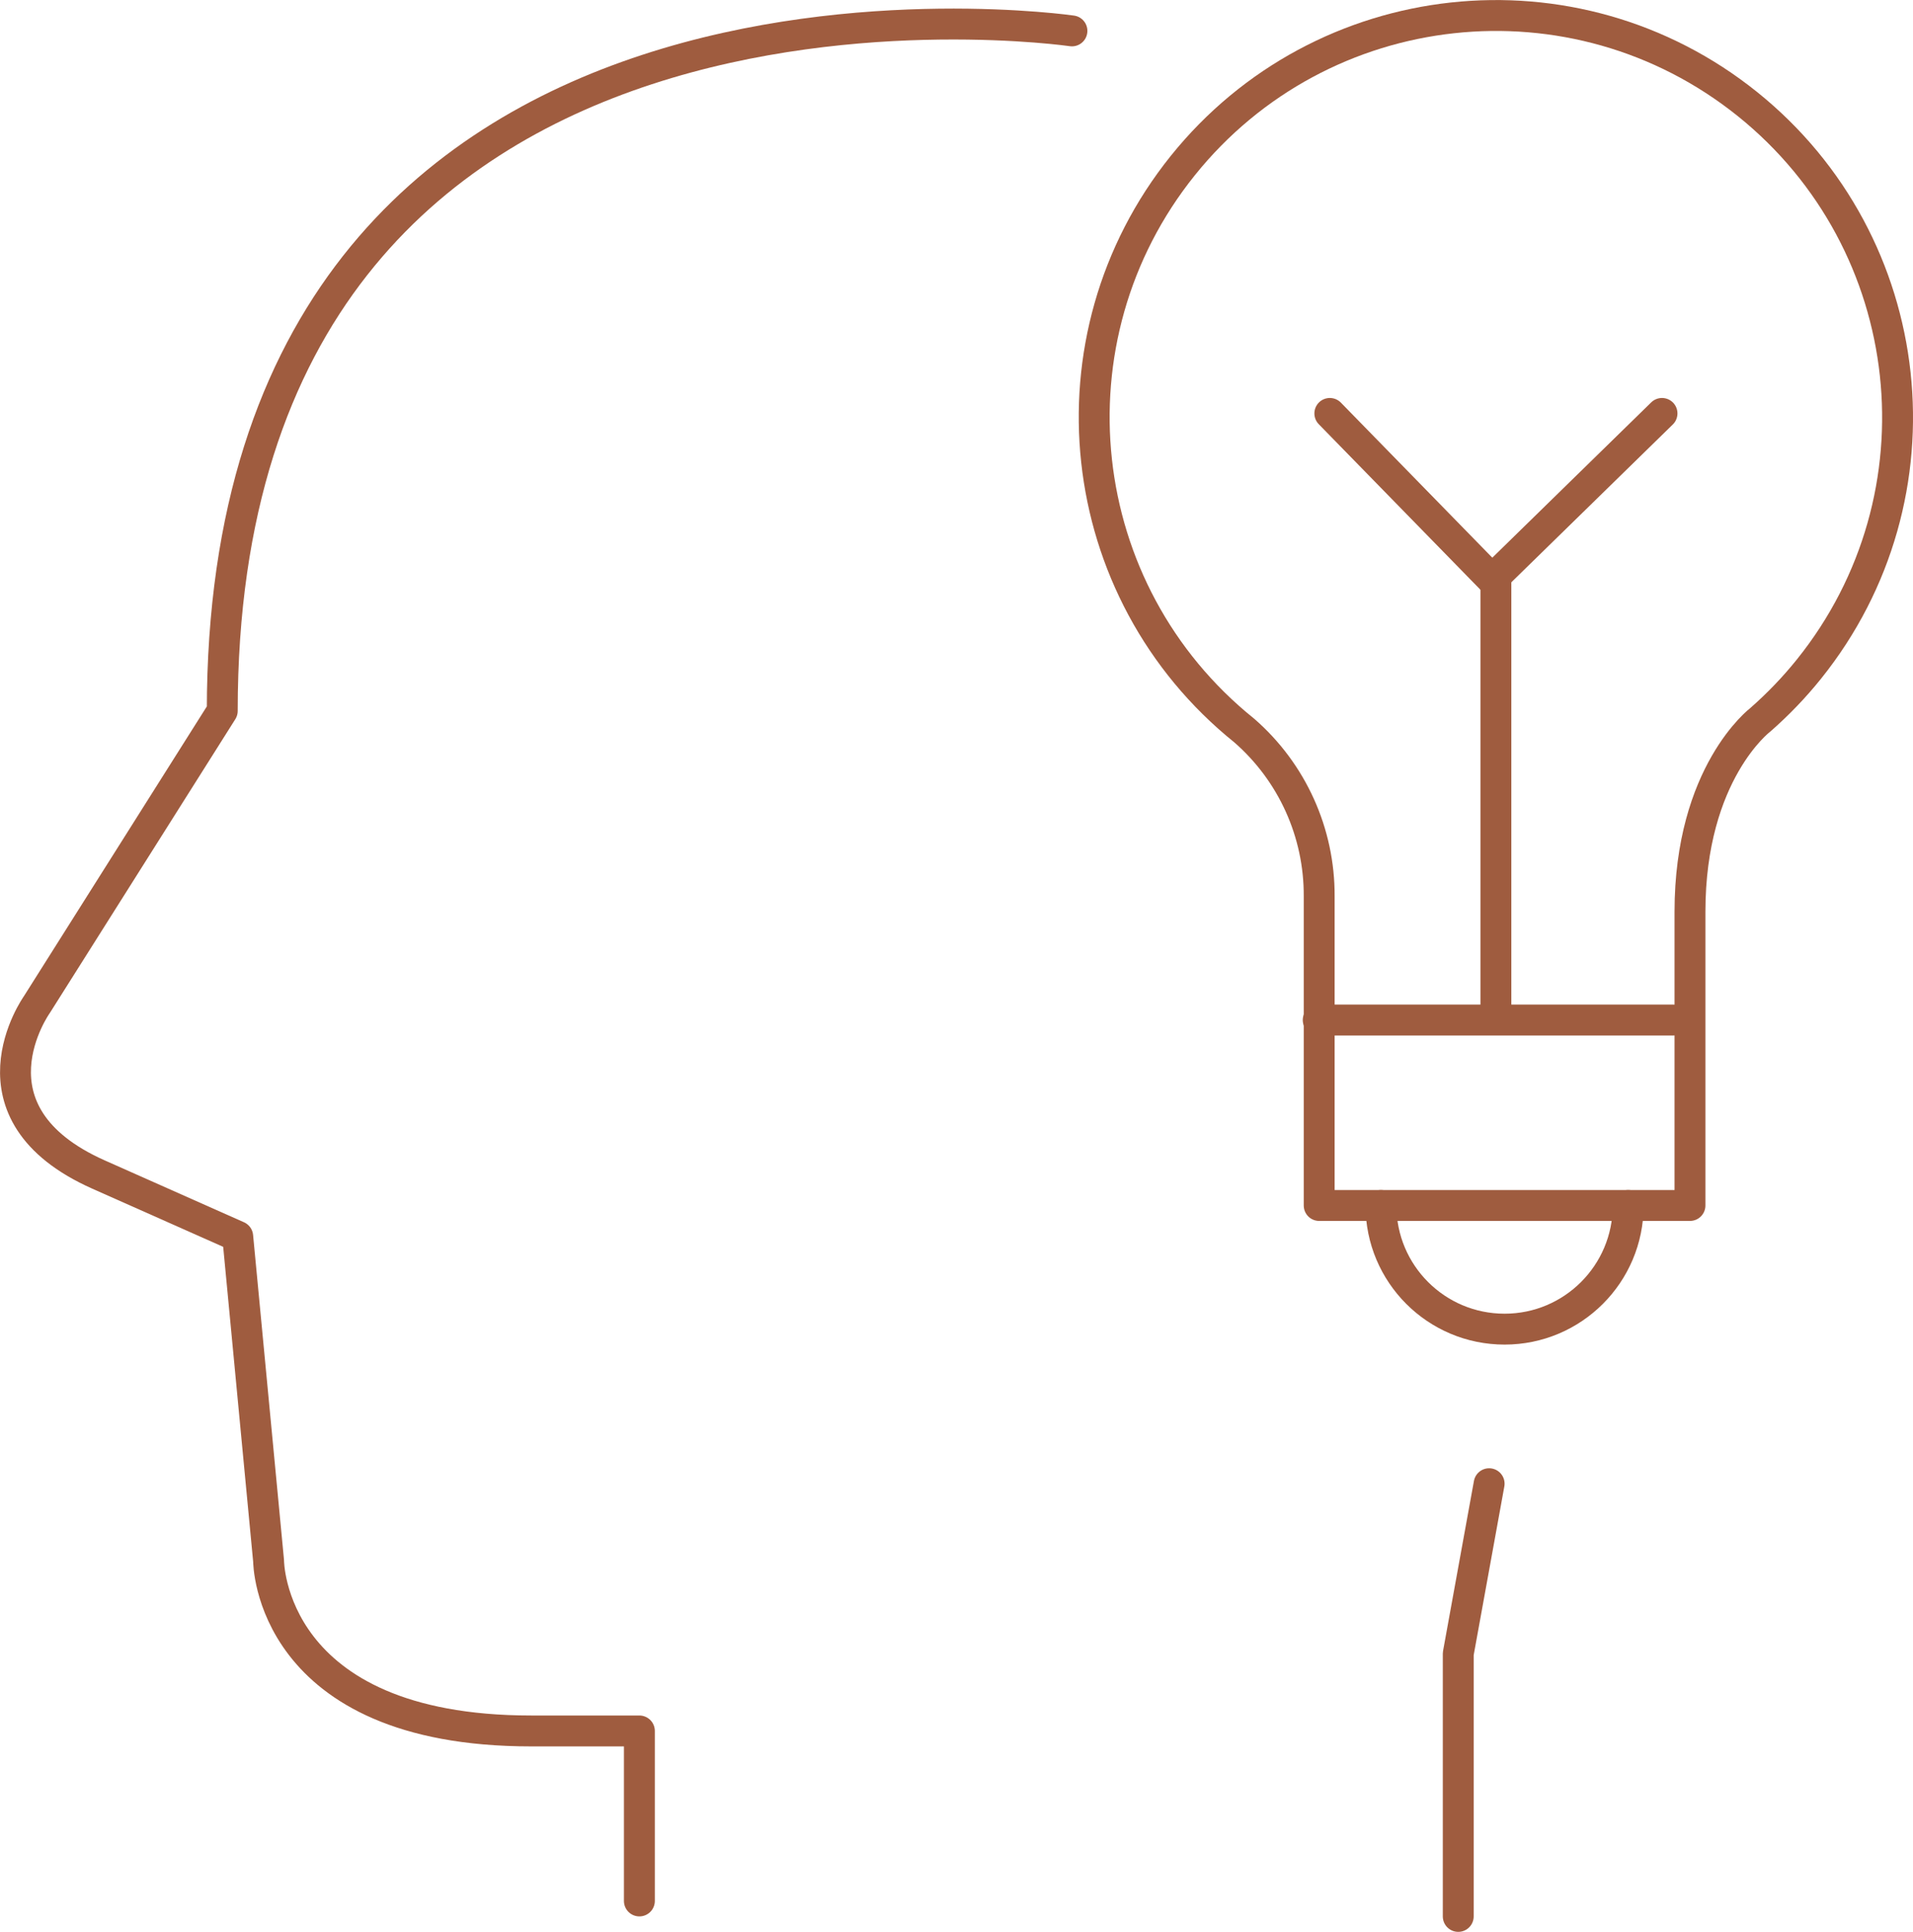
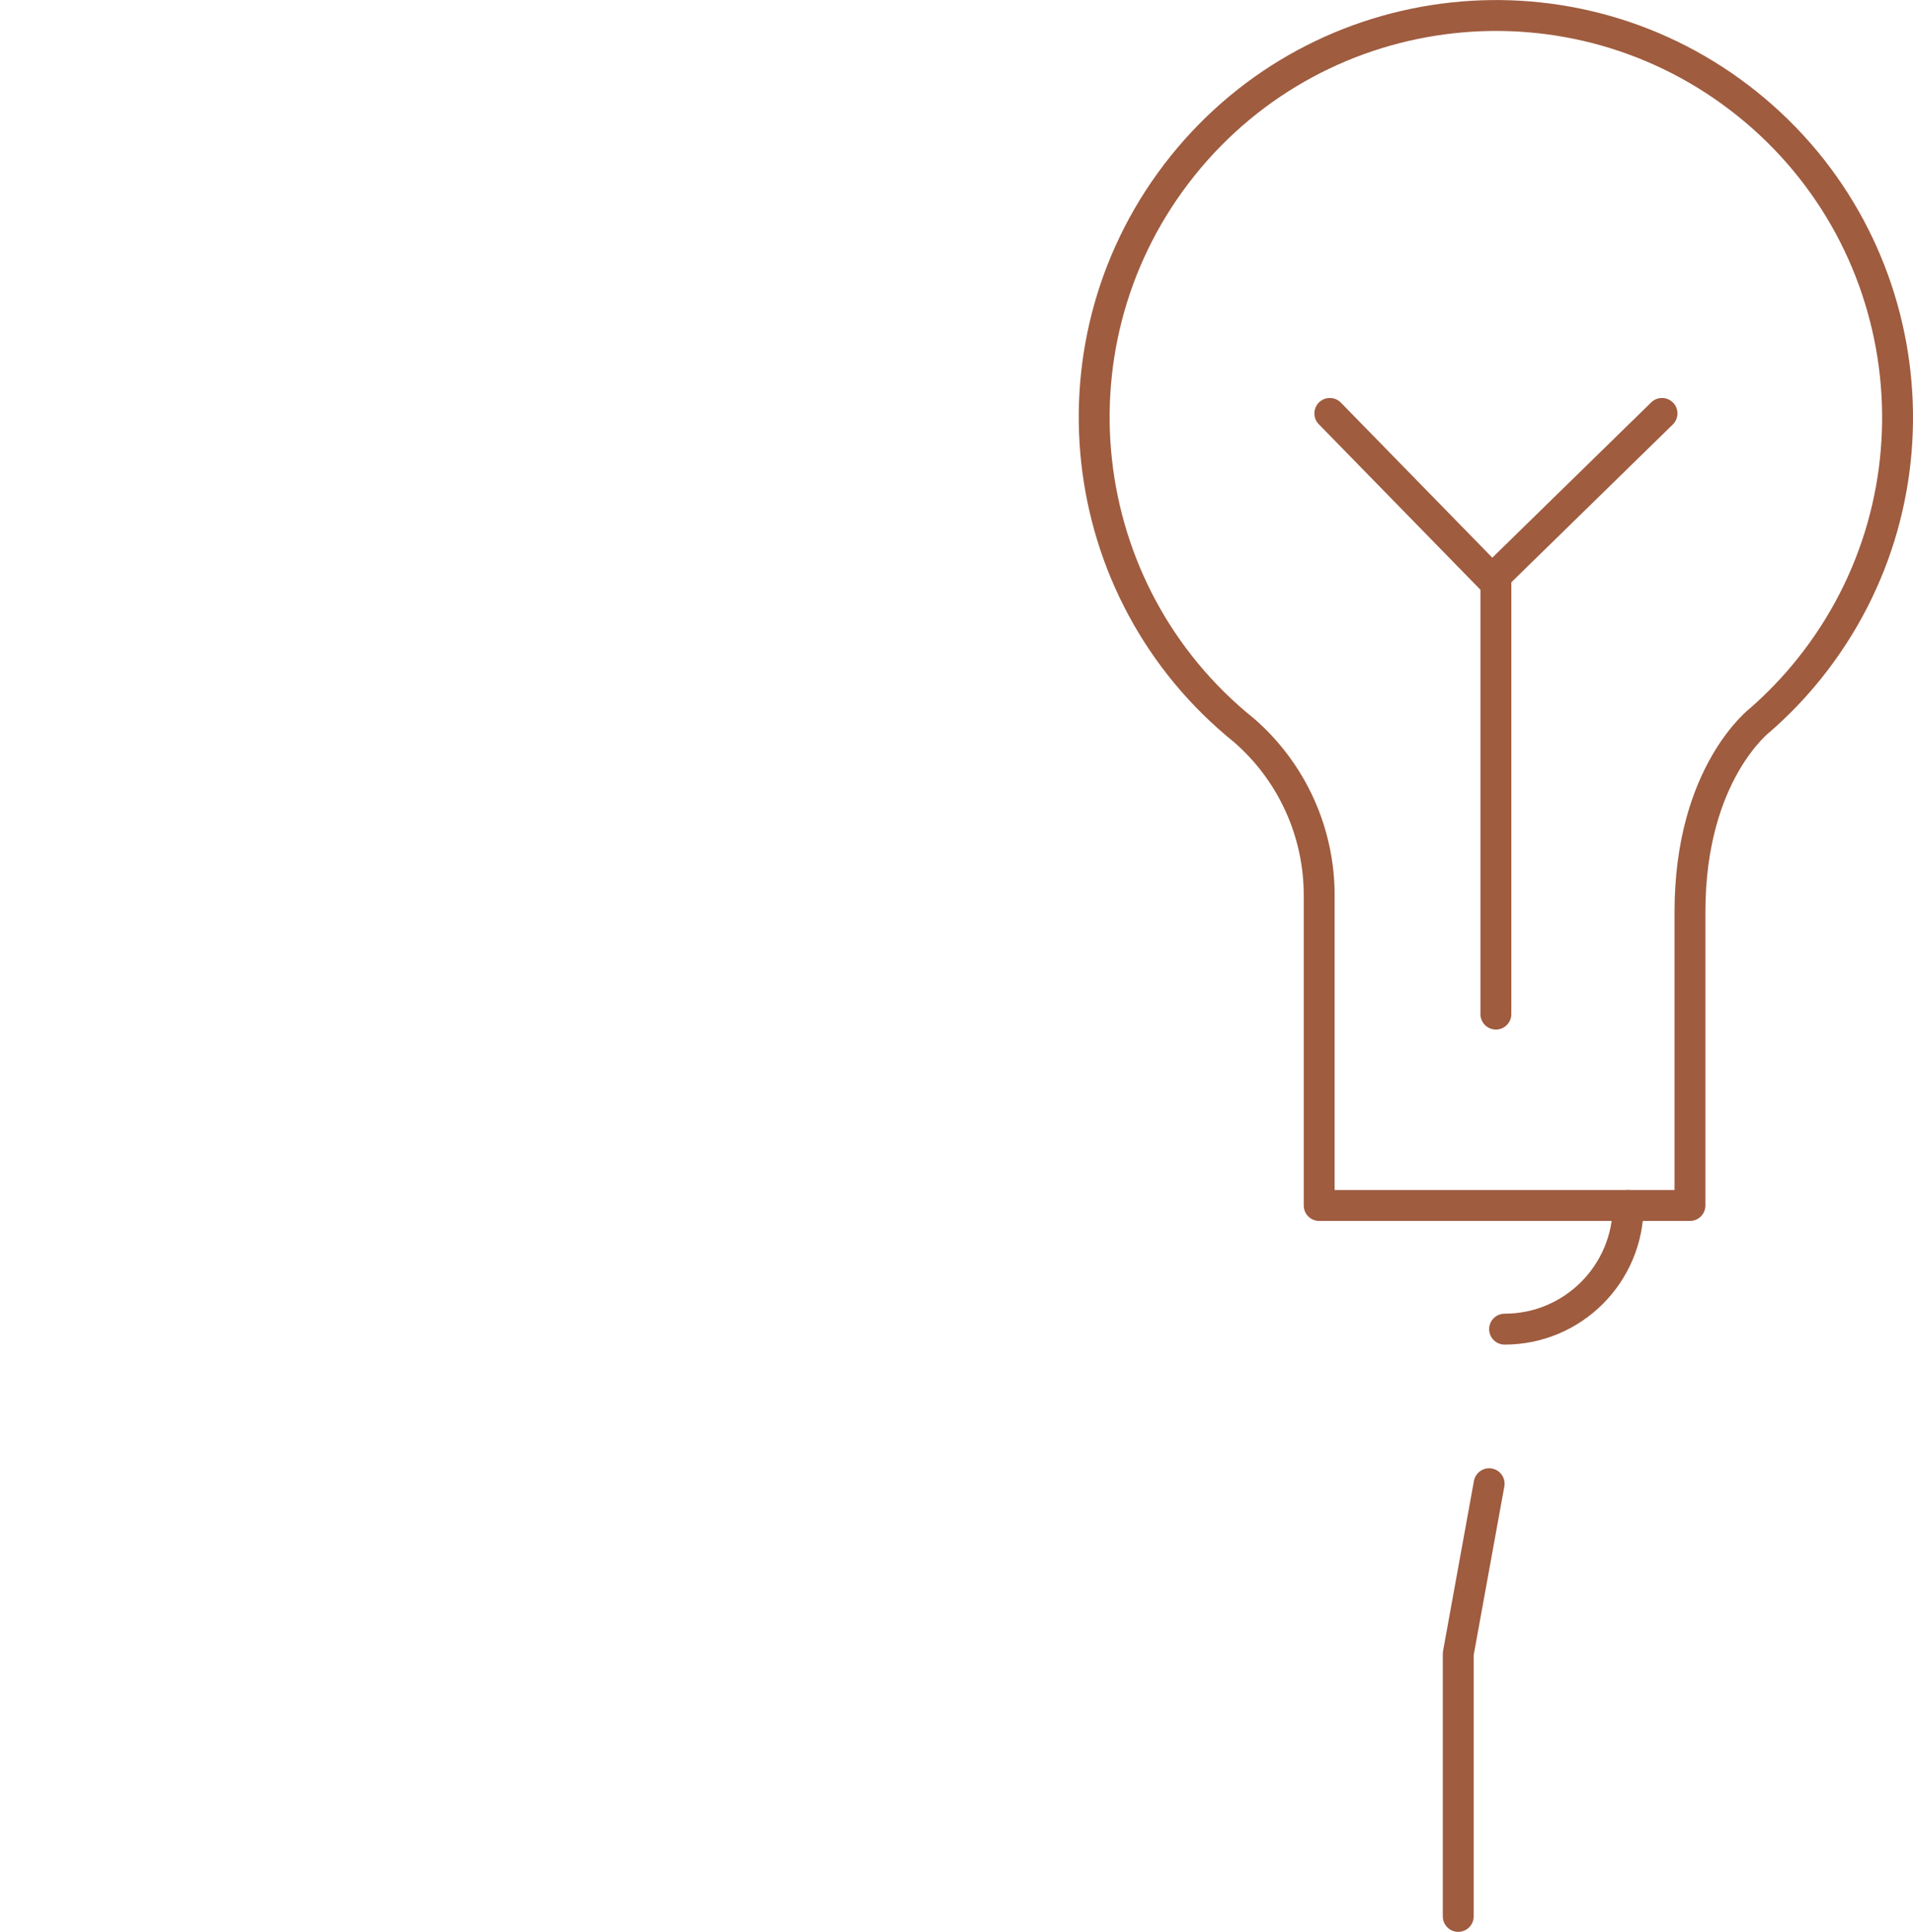
<svg xmlns="http://www.w3.org/2000/svg" id="Layer_1" data-name="Layer 1" version="1.1" viewBox="0 0 274.99 277.61">
  <defs>
    <style> .cls-1 { fill: none; stroke: #9f5c3f; stroke-linecap: round; stroke-linejoin: round; stroke-width: 4.44px; } </style>
  </defs>
  <g id="Group_273" data-name="Group 273">
-     <path id="Path_2424" data-name="Path 2424" class="cls-1" d="M154.09,4.44S31.95-13.33,31.95,102.16l-26.65,42.2s-11.1,15.55,8.88,24.43l19.99,8.88,4.44,46.64s0,24.43,37.75,24.43h15.55v24.43" />
    <path id="Path_2425" data-name="Path 2425" class="cls-1" d="M209.62,275.39v-37.75l4.44-24.43" />
-     <line id="Line_33" data-name="Line 33" class="cls-1" x1="189.49" y1="146.58" x2="240.57" y2="146.58" />
    <path id="Path_2426" data-name="Path 2426" class="cls-1" d="M191.16,59.41l23.32,23.87,24.43-23.87" />
    <line id="Line_34" data-name="Line 34" class="cls-1" x1="215.03" y1="83.28" x2="215.03" y2="145.73" />
    <path id="Path_2427" data-name="Path 2427" class="cls-1" d="M189.63,173.23v-44.42c.05-9.13-3.88-17.83-10.77-23.83-24.86-19.98-28.81-56.32-8.84-81.18,19.98-24.86,56.32-28.81,81.18-8.84,24.86,19.98,28.81,56.32,8.84,81.18-2.11,2.63-4.45,5.06-6.98,7.28,0,0-10.13,7.62-10.13,27.61v42.2h-53.3Z" />
-     <path id="Path_2428" data-name="Path 2428" class="cls-1" d="M234.05,173.23c0,9.81-7.95,17.77-17.77,17.77s-17.77-7.95-17.77-17.77" />
+     <path id="Path_2428" data-name="Path 2428" class="cls-1" d="M234.05,173.23c0,9.81-7.95,17.77-17.77,17.77" />
  </g>
</svg>